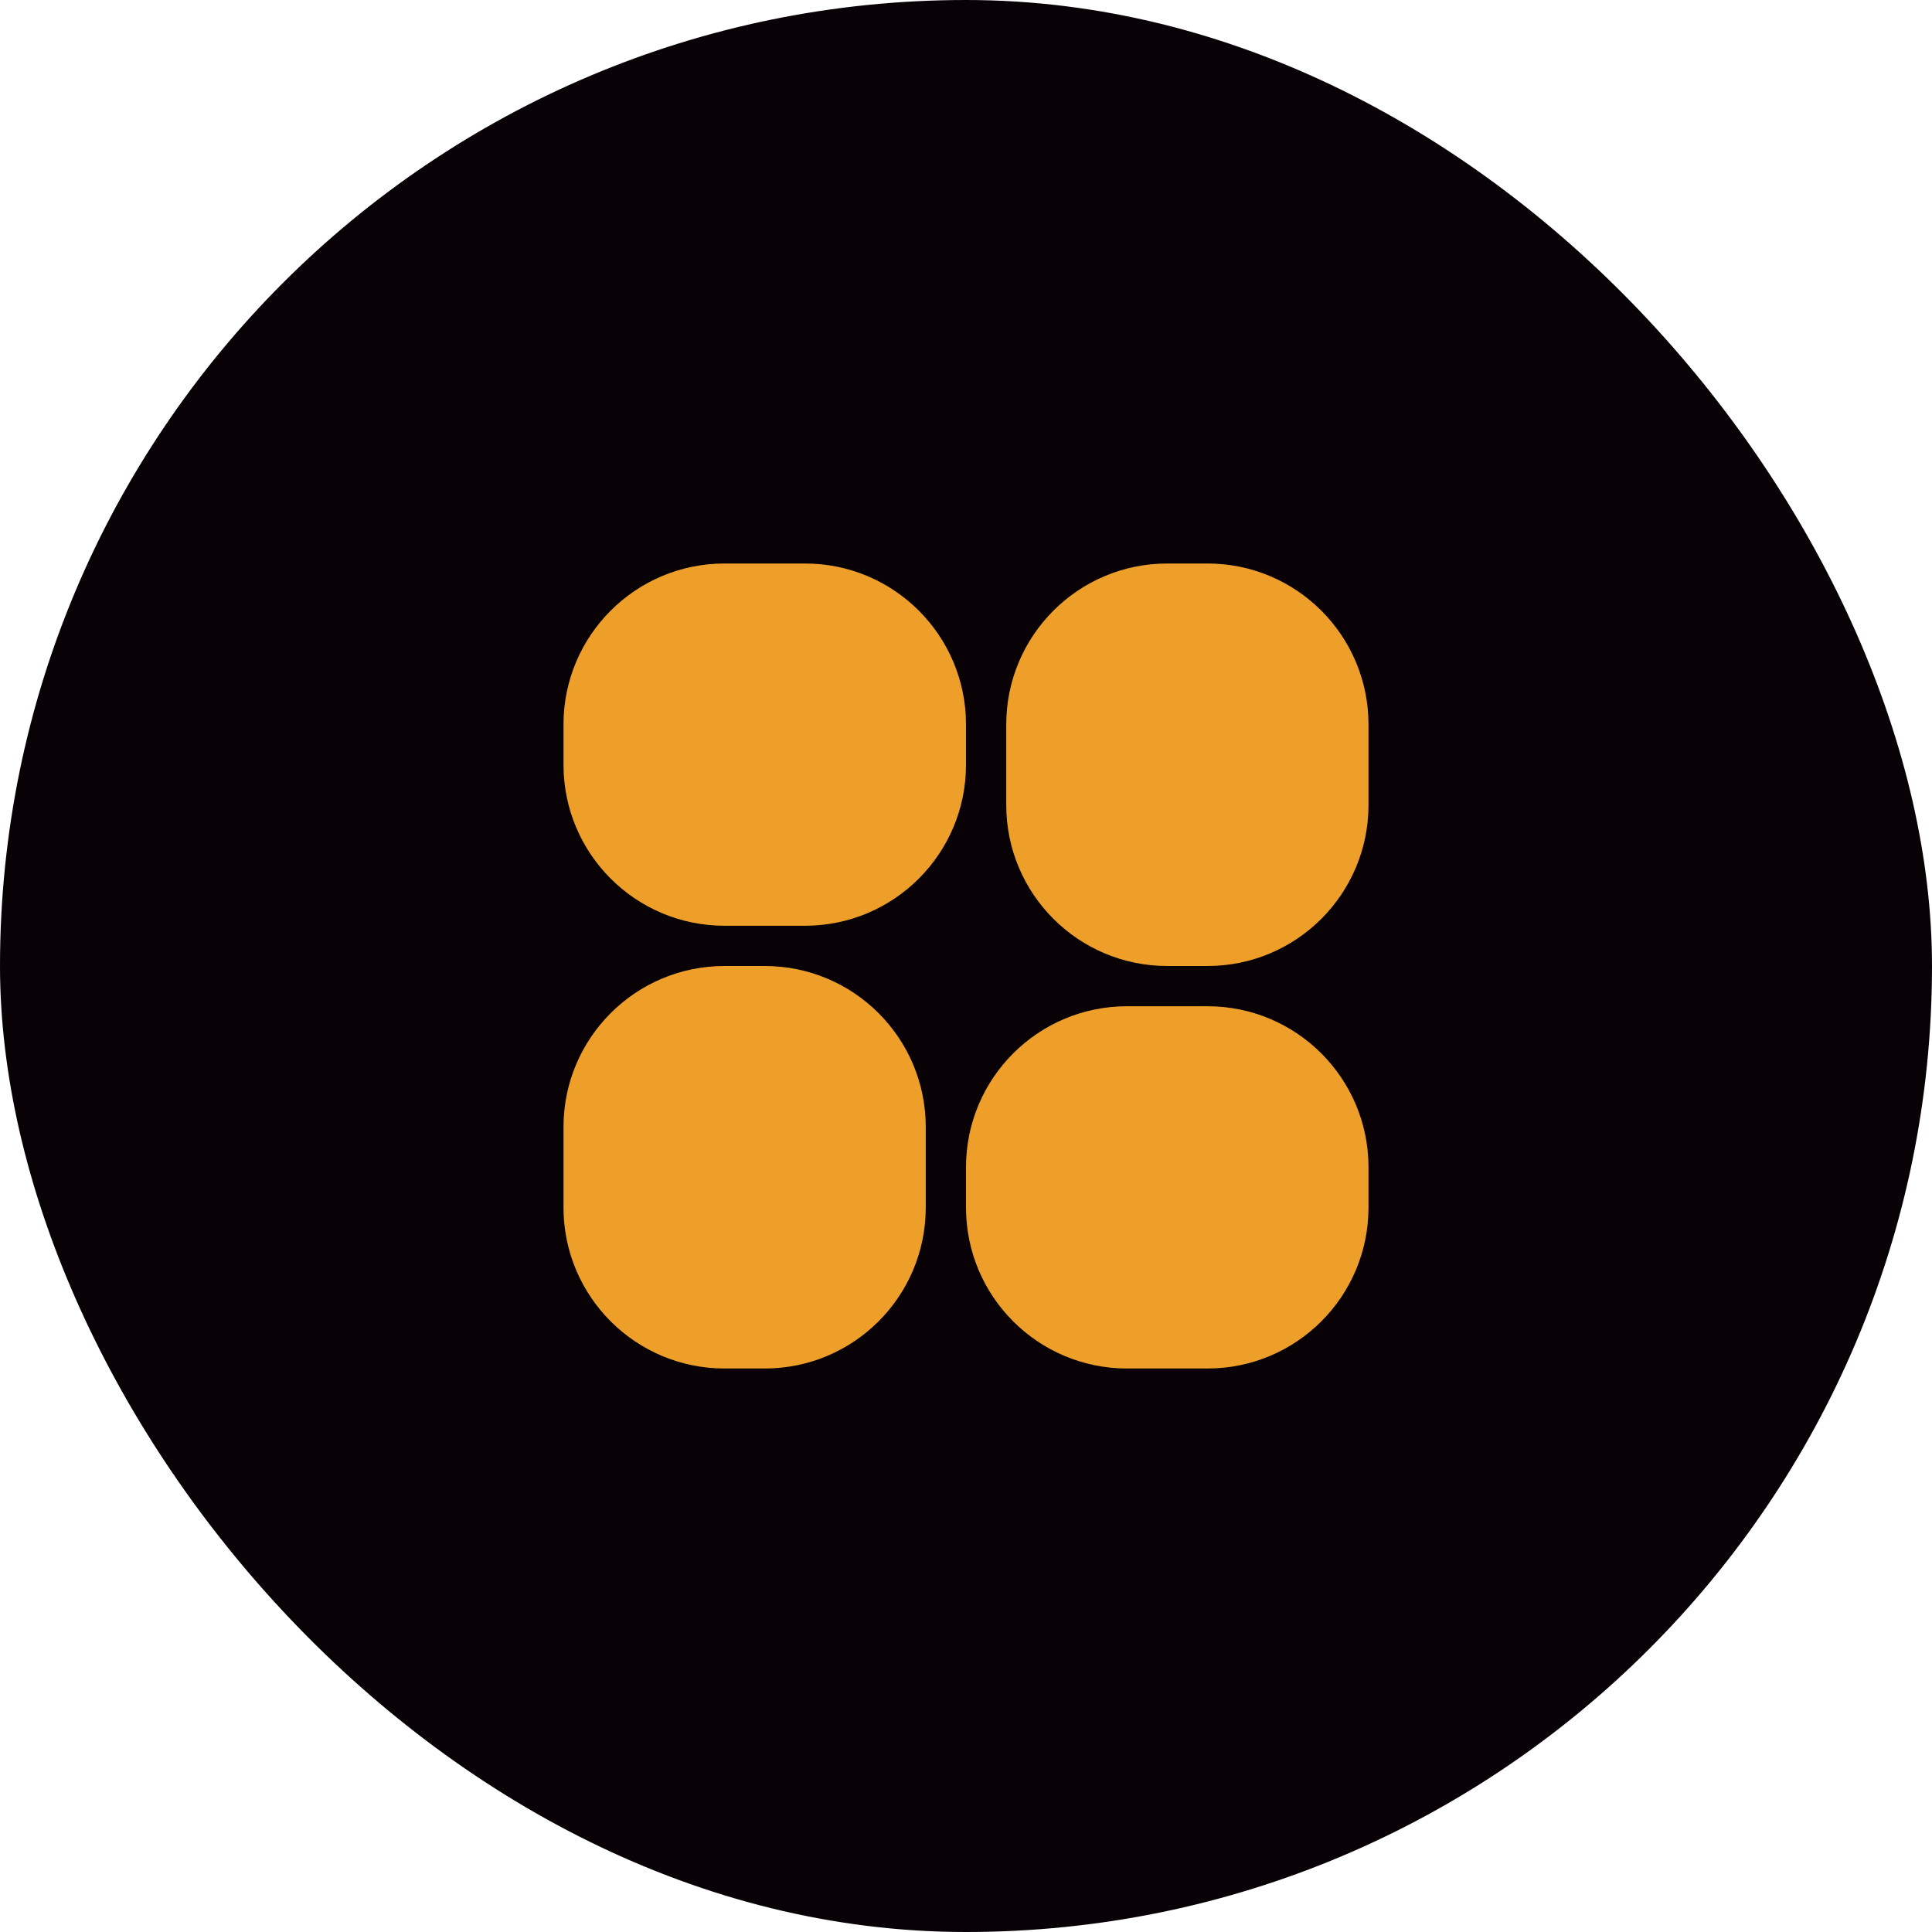
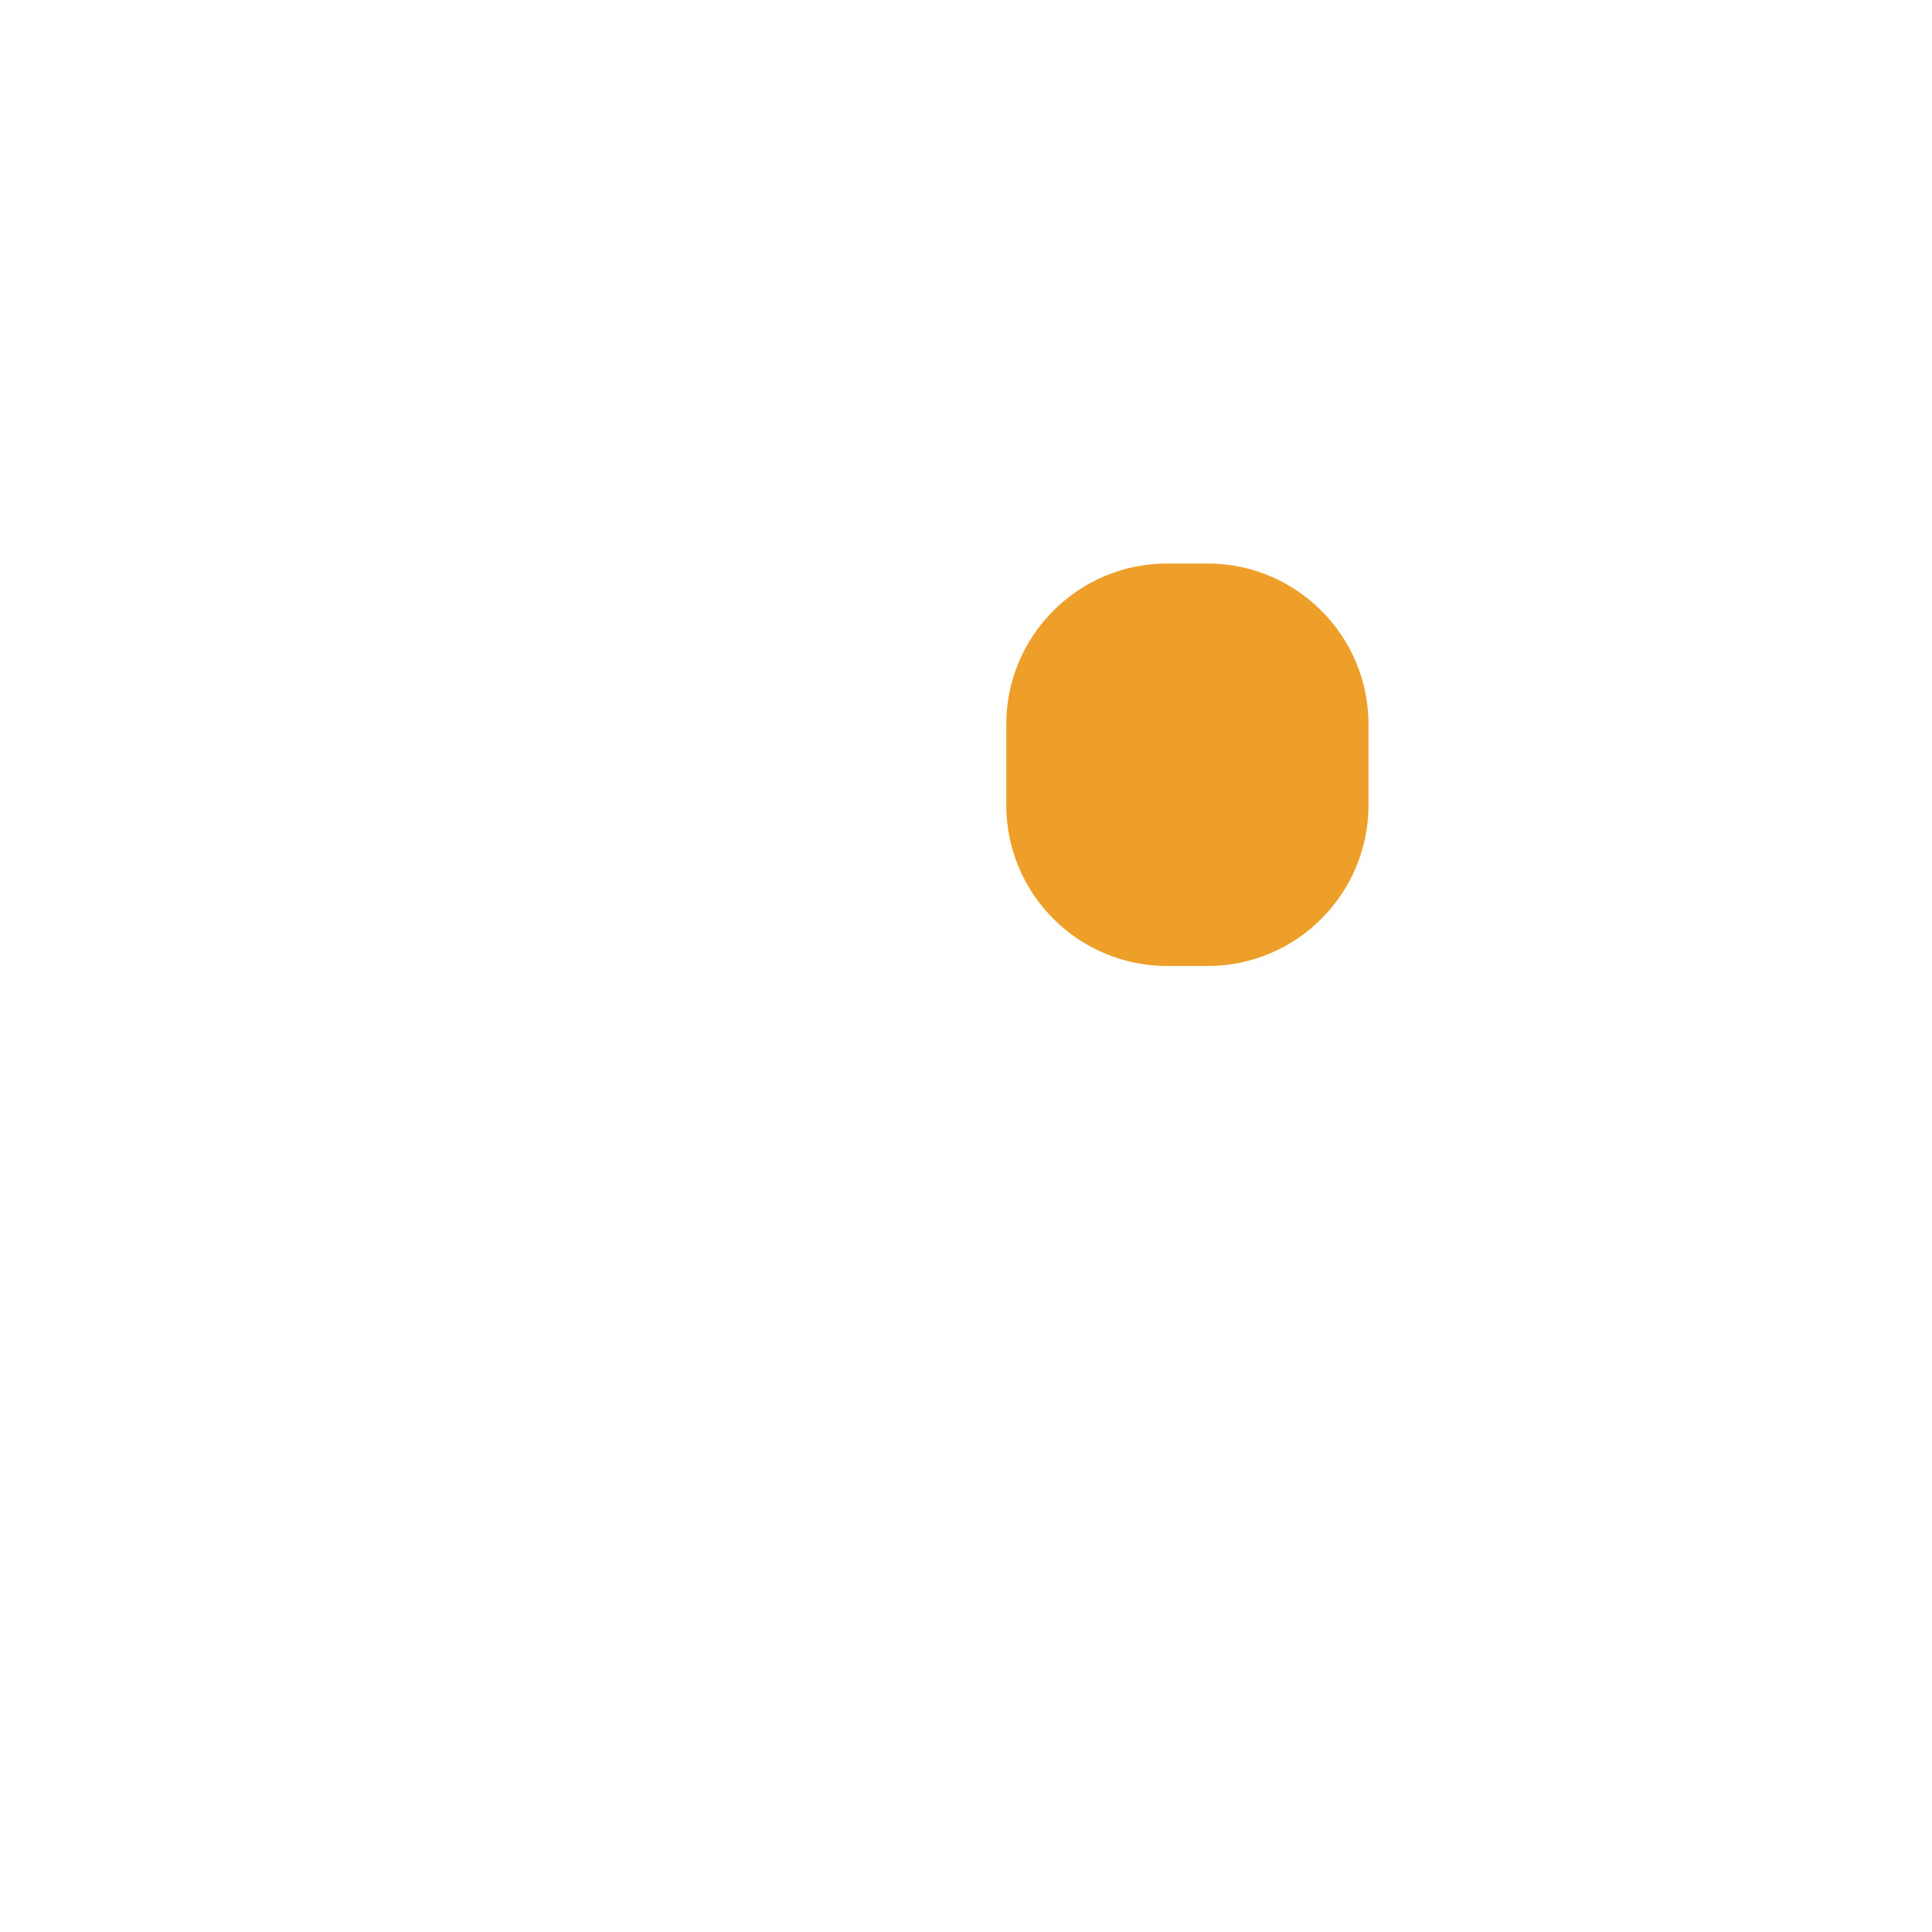
<svg xmlns="http://www.w3.org/2000/svg" width="48" height="48" viewBox="0 0 48 48" fill="none">
-   <rect width="48" height="48" rx="24" fill="#080207" />
-   <path d="M18 14H20C22.209 14 24 15.791 24 18V19C24 21.209 22.209 23 20 23H18C15.791 23 14 21.209 14 19V18C14 15.791 15.791 14 18 14Z" fill="#ED9F2A" />
  <path d="M29 14H30C32.209 14 34 15.791 34 18V20C34 22.209 32.209 24 30 24H29C26.791 24 25 22.209 25 20V18C25 15.791 26.791 14 29 14Z" fill="#ED9F2A" />
-   <path d="M28 25C25.791 25 24 26.791 24 29V30C24 32.209 25.791 34 28 34H30C32.209 34 34 32.209 34 30V29C34 26.791 32.209 25 30 25H28Z" fill="#ED9F2A" />
-   <path d="M18 24H19C21.209 24 23 25.791 23 28V30C23 32.209 21.209 34 19 34H18C15.791 34 14 32.209 14 30V28C14 25.791 15.791 24 18 24Z" fill="#ED9F2A" />
</svg>